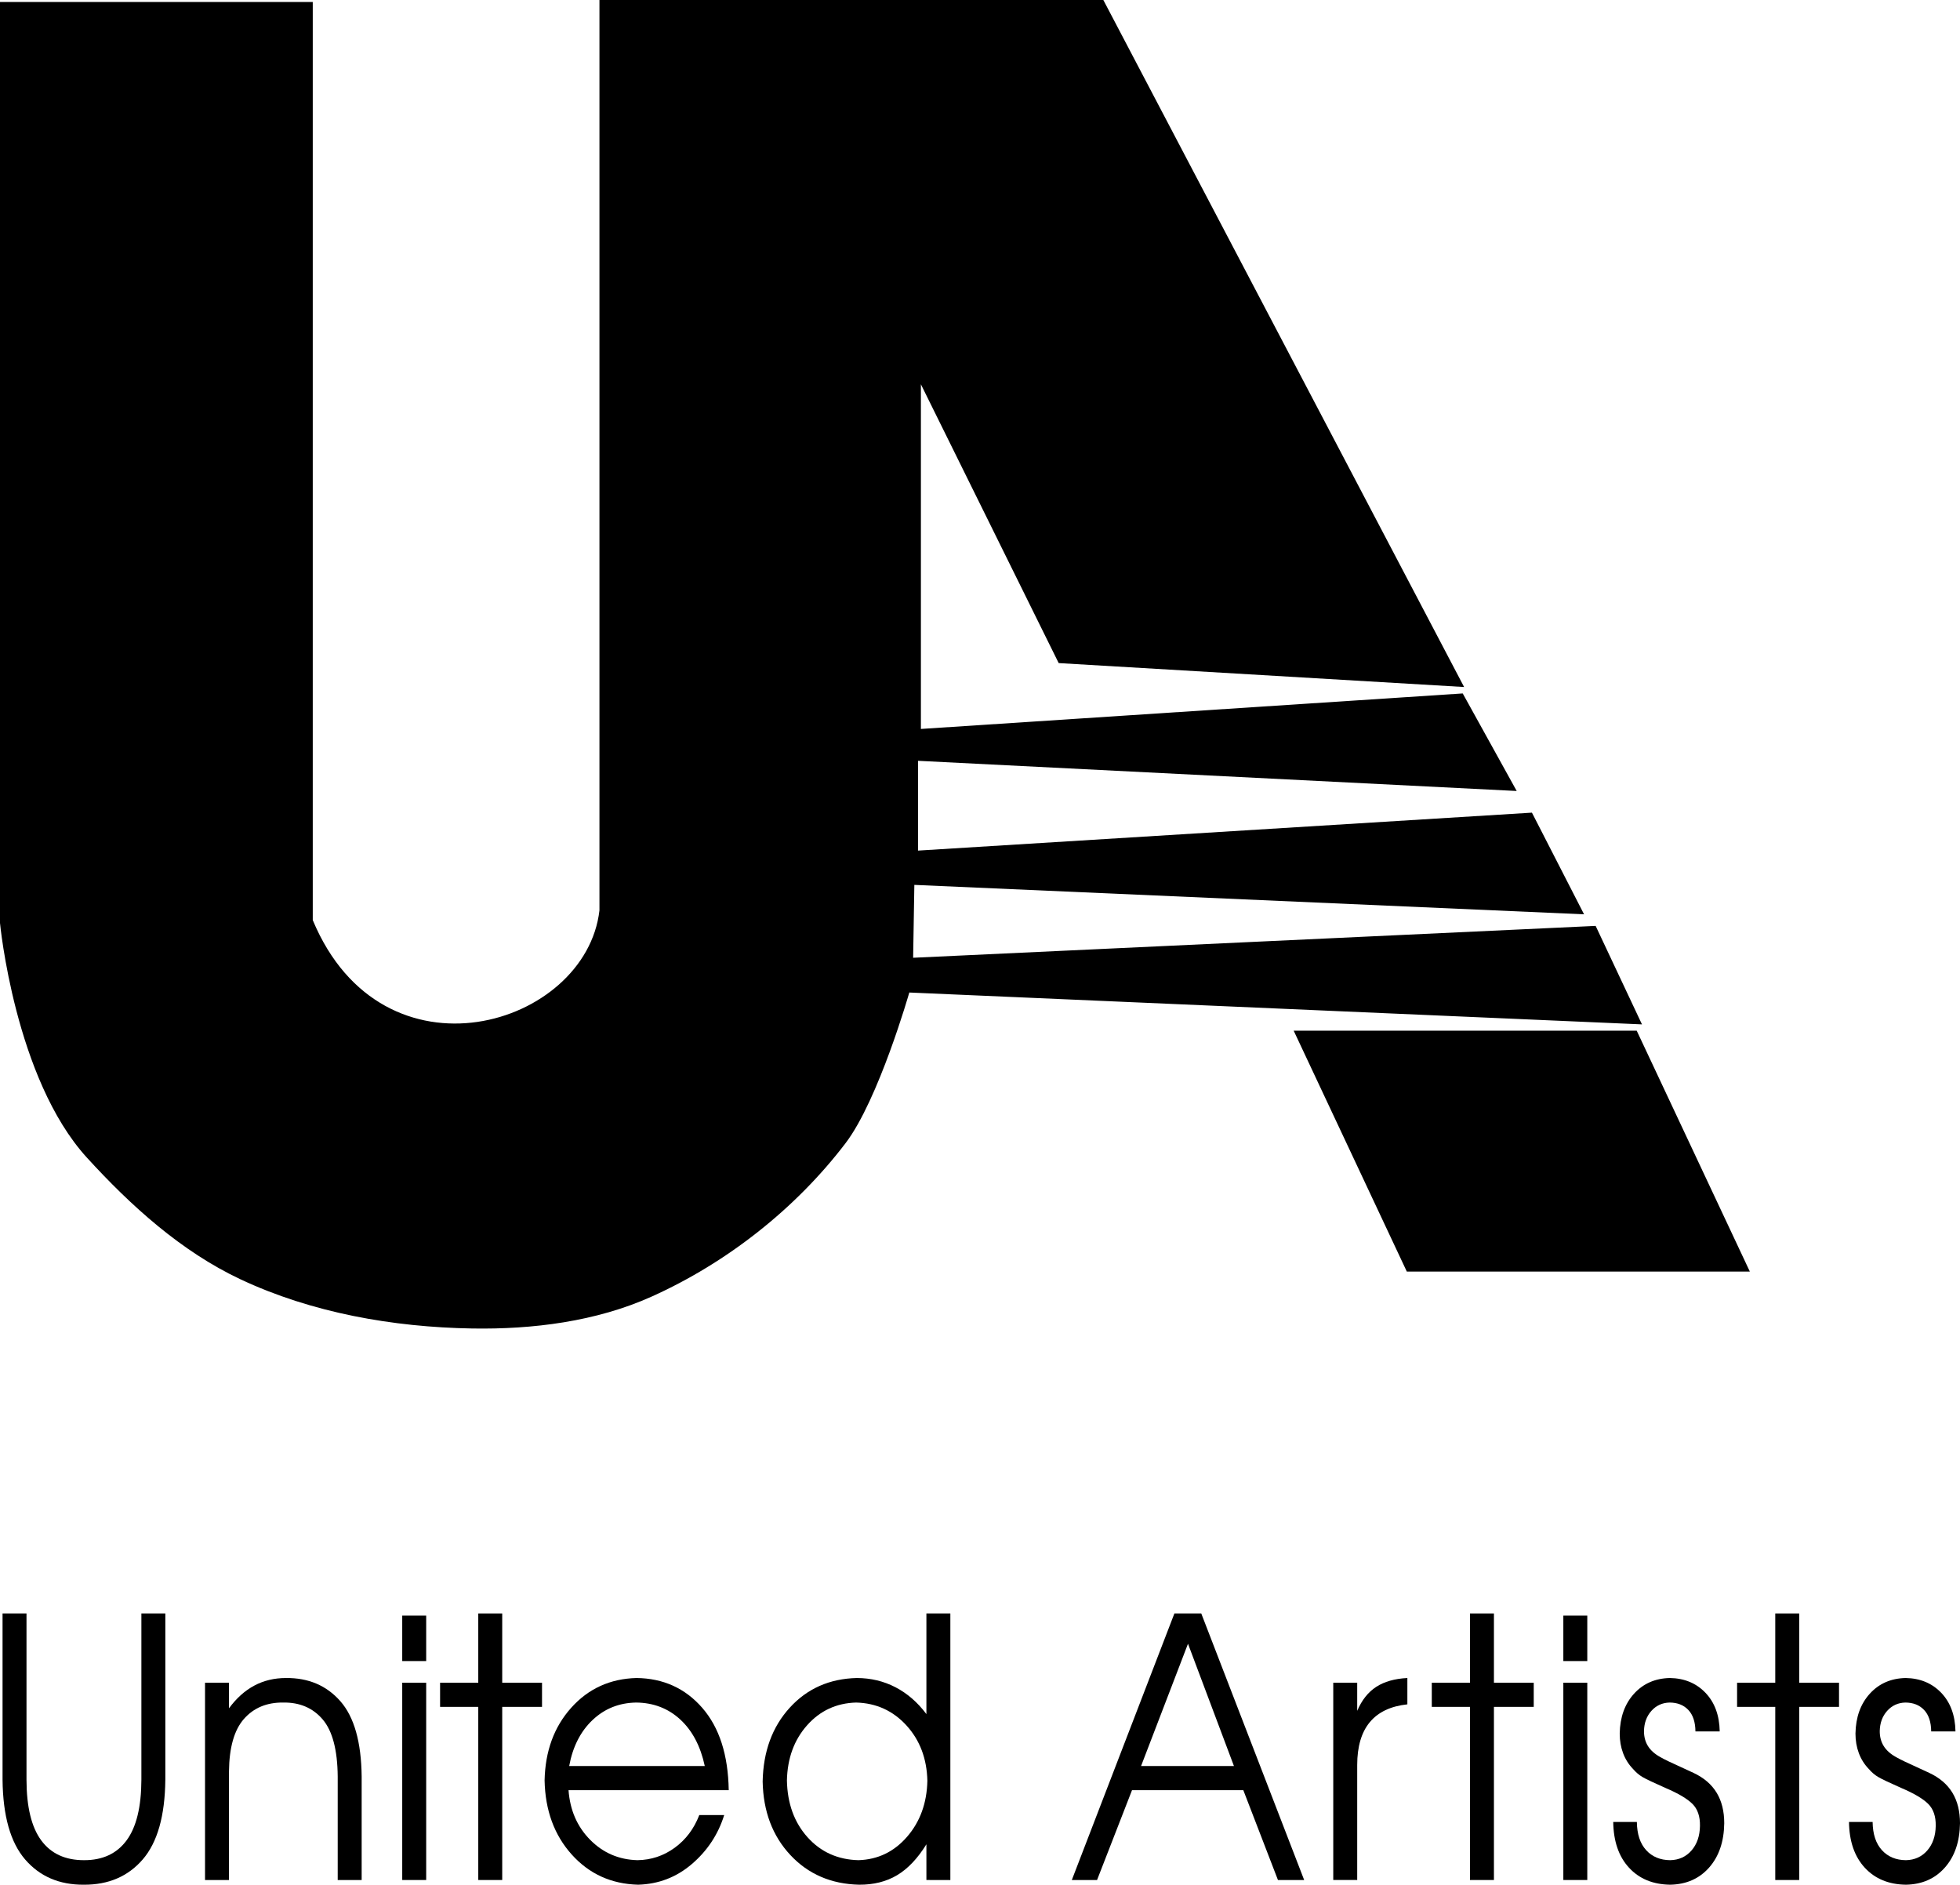
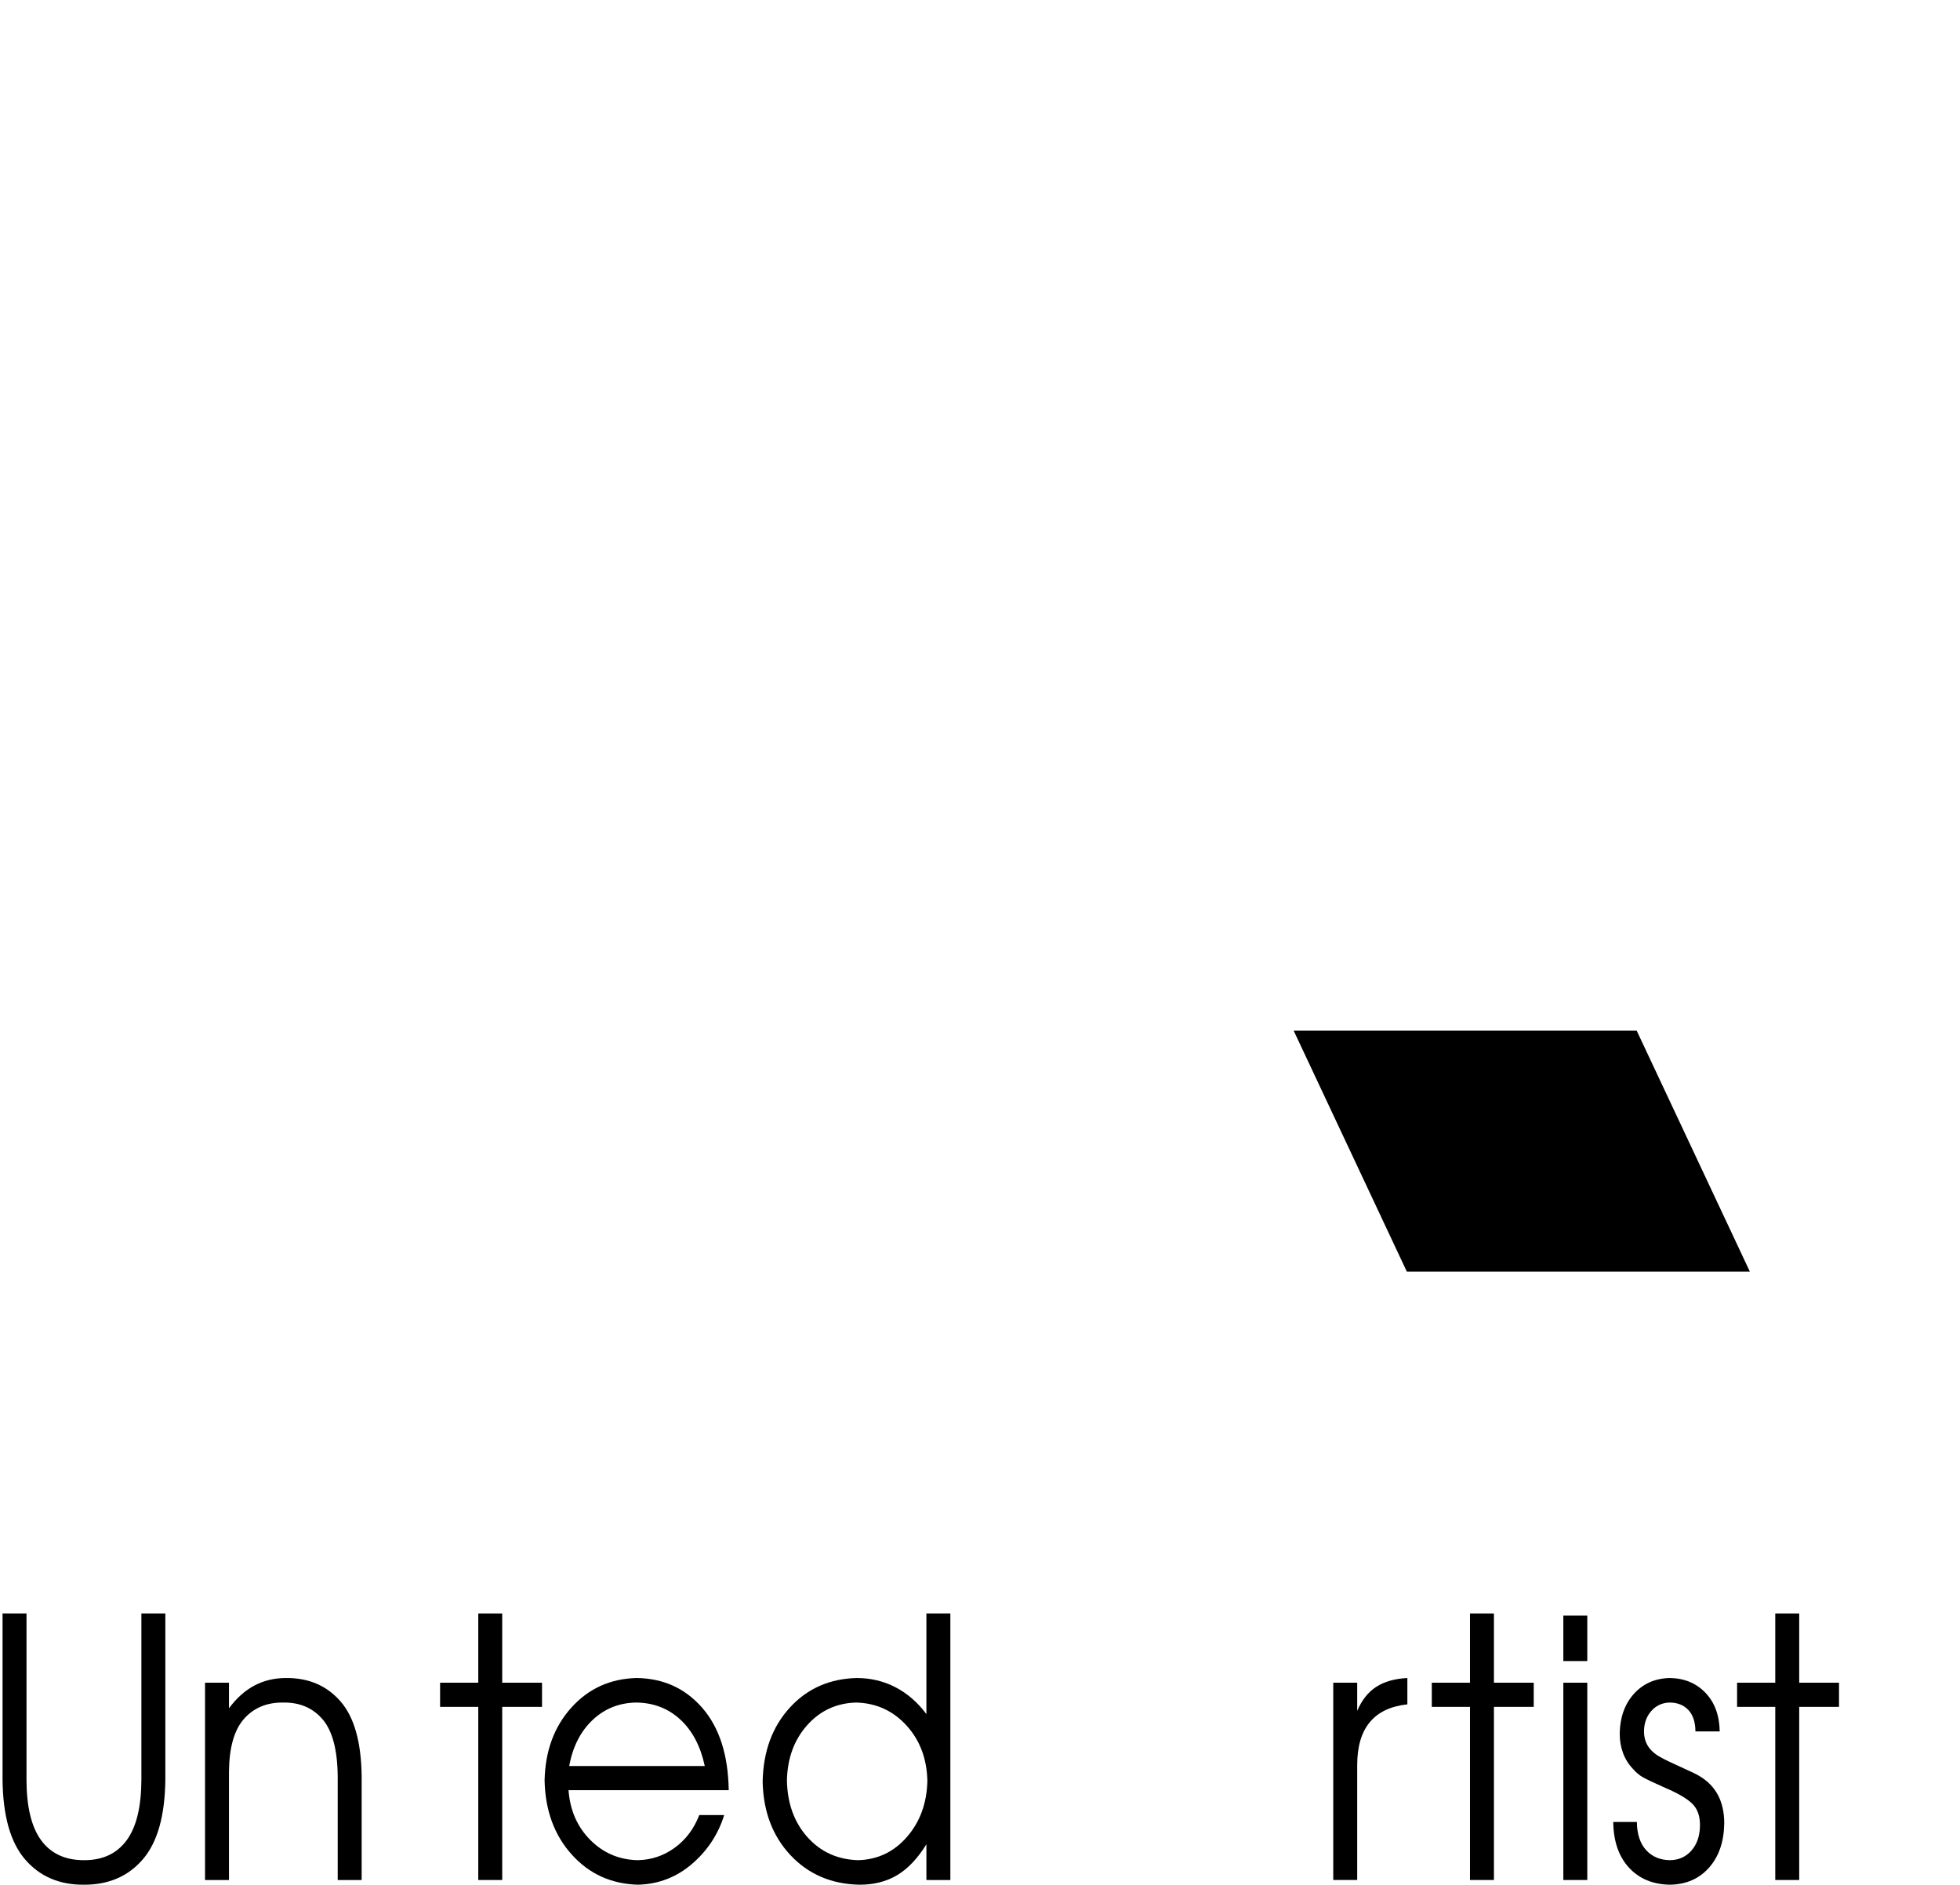
<svg xmlns="http://www.w3.org/2000/svg" xmlns:ns1="http://www.inkscape.org/namespaces/inkscape" xmlns:ns2="http://sodipodi.sourceforge.net/DTD/sodipodi-0.dtd" id="svg2985" version="1.1" ns1:version="0.48.5 r10040" width="430.43" height="413.836" ns2:docname="United_artists_1987.png">
  <defs id="defs2989" />
  <ns2:namedview pagecolor="#ffffff" bordercolor="#666666" borderopacity="1" objecttolerance="10" gridtolerance="10" guidetolerance="10" ns1:pageopacity="0" ns1:pageshadow="2" ns1:window-width="1366" ns1:window-height="706" id="namedview2987" showgrid="false" fit-margin-top="0" fit-margin-left="0" fit-margin-right="0" fit-margin-bottom="0" ns1:zoom="1.8001051" ns1:cx="192.74132" ns1:cy="40.605376" ns1:window-x="-8" ns1:window-y="-8" ns1:window-maximized="1" ns1:current-layer="svg2985" />
  <g id="g3079" transform="translate(-10.811,-13.015)">
-     <path ns2:nodetypes="ccccccccccccccccccccccsssssc" ns1:connector-curvature="0" id="path2995" d="m 10.811,215.684 0,-202.237 68.684,0 0,201.601 c 15.389,36.915 60.029,23.407 62.96,-2.137 l 0,-199.896 110.658,0 79.228,150.851 -89.035,-5.253 -30.259,-61.218 0,75.68 118.989,-7.797 11.854,21.419 -131.479,-6.627 0,19.715 134.824,-8.331 11.447,22.322 -147.073,-6.461 -0.267,16.001 149.884,-6.996 10.175,21.623 -160.899,-6.996 c 0,0 -6.739,23.548 -13.991,33.07 -10.973,14.407 -26.092,26.282 -42.61,33.706 -12.175,5.473 -26.083,7.221 -39.43,6.996 C 97.138,304.426 79.285,301.289 63.596,293.908 50.625,287.805 39.552,277.788 29.89,267.198 14.049,249.833 10.811,215.684 10.811,215.684 z" style="fill:black;stroke:none" />
    <path ns2:nodetypes="ccccc" ns1:connector-curvature="0" id="rect2997" d="m 294.911,239.324 75.331,0 24.843,52.892 -75.331,0 z" style="fill:black;fill-opacity:1;fill-rule:evenodd;stroke:none" />
    <path ns1:connector-curvature="0" id="path3022" style="font-size:45px;font-style:normal;font-weight:normal;text-align:start;text-anchor:start;fill:black;font-family:TeXGyreAdventor" d="m 47.12,403.803 0,-36.512 -5.259,0 0,36.512 c -0.018,5.968 -1.102,10.407 -3.251,13.316 -2.15,2.909 -5.259,4.358 -9.328,4.346 -4.134,0.012 -7.273,-1.437 -9.416,-4.346 -2.144,-2.909 -3.222,-7.348 -3.234,-13.316 l 0,-36.512 -5.259,0 0,36.512 c 0.081,7.925 1.731,13.756 4.948,17.494 3.217,3.737 7.514,5.589 12.89,5.554 5.41,0.035 9.727,-1.817 12.952,-5.554 3.225,-3.737 4.877,-9.569 4.957,-17.494 z" />
    <path ns1:connector-curvature="0" id="path3024" style="font-size:45px;font-style:normal;font-weight:normal;text-align:start;text-anchor:start;fill:black;font-family:TeXGyreAdventor" d="m 90.235,425.821 0,-22.731 c -0.084,-7.554 -1.639,-13.058 -4.664,-16.514 -3.025,-3.455 -7.013,-5.158 -11.966,-5.108 -2.555,4e-5 -4.871,0.554 -6.947,1.663 -2.076,1.109 -3.929,2.772 -5.561,4.99 l 0,-5.623 -5.259,0 0,43.323 5.259,0 0,-23.84 c 0.055,-5.273 1.153,-9.121 3.296,-11.544 2.142,-2.422 5,-3.617 8.572,-3.584 3.641,-0.061 6.54,1.17 8.697,3.693 2.157,2.523 3.262,6.704 3.313,12.544 l 0,22.731 z" />
-     <path ns1:connector-curvature="0" id="path3026" style="font-size:45px;font-style:normal;font-weight:normal;text-align:start;text-anchor:start;fill:black;font-family:TeXGyreAdventor" d="m 104.404,425.821 0,-43.323 -5.259,0 0,43.323 z m 0,-48.075 0,-9.979 -5.259,0 0,9.979 z" />
    <path ns1:connector-curvature="0" id="path3028" style="font-size:45px;font-style:normal;font-weight:normal;text-align:start;text-anchor:start;fill:black;font-family:TeXGyreAdventor" d="m 129.843,387.804 0,-5.306 -8.741,0 0,-15.207 -5.259,0 0,15.207 -8.386,0 0,5.306 8.386,0 0,38.017 5.259,0 0,-38.017 z" />
    <path ns1:connector-curvature="0" id="path3030" style="font-size:45px;font-style:normal;font-weight:normal;text-align:start;text-anchor:start;fill:black;font-family:TeXGyreAdventor" d="m 170.845,406.099 c -0.124,-7.749 -2.061,-13.774 -5.81,-18.078 -3.749,-4.303 -8.564,-6.488 -14.444,-6.554 -5.785,0.15 -10.561,2.325 -14.329,6.524 -3.768,4.199 -5.719,9.522 -5.854,15.969 0.136,6.567 2.12,11.986 5.952,16.256 3.832,4.27 8.694,6.481 14.586,6.633 4.488,-0.122 8.429,-1.64 11.824,-4.554 3.395,-2.914 5.755,-6.491 7.08,-10.732 l -5.472,0 c -1.161,3.011 -2.961,5.404 -5.401,7.178 -2.44,1.774 -5.164,2.681 -8.173,2.723 -4.086,-0.106 -7.551,-1.597 -10.394,-4.475 -2.843,-2.878 -4.424,-6.508 -4.744,-10.89 z m -5.259,-5.306 -29.777,0 c 0.773,-4.219 2.478,-7.582 5.117,-10.088 2.638,-2.506 5.836,-3.79 9.594,-3.851 3.812,0.041 7.043,1.285 9.692,3.732 2.649,2.447 4.44,5.849 5.374,10.207 z" />
    <path ns1:connector-curvature="0" id="path3032" style="font-size:45px;font-style:normal;font-weight:normal;text-align:start;text-anchor:start;fill:black;font-family:TeXGyreAdventor" d="m 219.515,425.821 0,-58.53 -5.259,0 0,22.097 c -1.934,-2.582 -4.196,-4.546 -6.787,-5.891 -2.591,-1.345 -5.422,-2.021 -8.492,-2.03 -5.992,0.14 -10.904,2.315 -14.738,6.524 -3.833,4.209 -5.814,9.611 -5.943,16.207 0.132,6.557 2.16,11.936 6.085,16.137 3.925,4.201 8.956,6.372 15.093,6.514 3.201,0.021 5.984,-0.675 8.35,-2.089 2.366,-1.414 4.51,-3.675 6.432,-6.782 l 0,7.841 z m -5.046,-21.78 c -0.111,4.884 -1.595,8.976 -4.451,12.276 -2.856,3.3 -6.418,5.016 -10.687,5.148 -4.541,-0.111 -8.269,-1.79 -11.184,-5.039 -2.915,-3.249 -4.422,-7.404 -4.522,-12.464 0.105,-4.871 1.583,-8.91 4.433,-12.118 2.85,-3.208 6.442,-4.871 10.776,-4.99 4.414,0.122 8.094,1.799 11.042,5.029 2.948,3.231 4.479,7.283 4.593,12.157 z" />
-     <path ns1:connector-curvature="0" id="path3034" style="font-size:45px;font-style:normal;font-weight:normal;text-align:start;text-anchor:start;fill:black;font-family:TeXGyreAdventor" d="m 297.216,425.821 -22.599,-58.53 -5.899,0 -22.528,58.53 5.543,0 7.675,-19.721 24.447,0 7.604,19.721 z m -15.422,-25.028 -20.396,0 10.305,-26.849 z" />
    <path ns1:connector-curvature="0" id="path3036" style="font-size:45px;font-style:normal;font-weight:normal;text-align:start;text-anchor:start;fill:black;font-family:TeXGyreAdventor" d="m 319.878,387.25 0,-5.782 c -2.786,0.142 -5.066,0.789 -6.84,1.94 -1.774,1.152 -3.165,2.907 -4.175,5.267 l 0,-6.178 -5.259,0 0,43.323 5.259,0 0,-25.265 c 0.011,-8.079 3.684,-12.514 11.015,-13.306 z" />
    <path ns1:connector-curvature="0" id="path3038" style="font-size:45px;font-style:normal;font-weight:normal;text-align:start;text-anchor:start;fill:black;font-family:TeXGyreAdventor" d="m 347.63,387.804 0,-5.306 -8.741,0 0,-15.207 -5.259,0 0,15.207 -8.386,0 0,5.306 8.386,0 0,38.017 5.259,0 0,-38.017 z" />
    <path ns1:connector-curvature="0" id="path3040" style="font-size:45px;font-style:normal;font-weight:normal;text-align:start;text-anchor:start;fill:black;font-family:TeXGyreAdventor" d="m 359.39,425.821 0,-43.323 -5.259,0 0,43.323 z m 0,-48.075 0,-9.979 -5.259,0 0,9.979 z" />
    <path ns1:connector-curvature="0" id="path3042" style="font-size:45px;font-style:normal;font-weight:normal;text-align:start;text-anchor:start;fill:black;font-family:TeXGyreAdventor" d="m 389.467,413.386 c 0.003,-2.65 -0.554,-4.894 -1.67,-6.732 -1.116,-1.838 -2.81,-3.29 -5.081,-4.356 -2.815,-1.284 -4.63,-2.122 -5.446,-2.515 -0.816,-0.393 -1.441,-0.716 -1.874,-0.97 -1.205,-0.668 -2.099,-1.47 -2.683,-2.406 -0.583,-0.936 -0.874,-2.034 -0.871,-3.297 0.038,-1.785 0.583,-3.264 1.635,-4.435 1.051,-1.171 2.378,-1.779 3.98,-1.822 1.729,0.007 3.103,0.548 4.122,1.624 1.019,1.076 1.54,2.647 1.563,4.712 l 5.33,0 c -0.065,-3.538 -1.107,-6.362 -3.127,-8.475 -2.019,-2.112 -4.625,-3.194 -7.817,-3.247 -3.226,0.068 -5.853,1.219 -7.88,3.455 -2.027,2.236 -3.072,5.15 -3.136,8.742 0.001,1.551 0.247,2.983 0.737,4.297 0.49,1.313 1.216,2.468 2.176,3.465 0.641,0.749 1.349,1.35 2.123,1.802 0.774,0.452 2.459,1.251 5.055,2.396 2.77,1.183 4.727,2.341 5.872,3.475 1.144,1.134 1.698,2.747 1.661,4.841 -0.037,2.219 -0.656,4.018 -1.857,5.396 -1.201,1.378 -2.761,2.087 -4.682,2.129 -2.202,-0.018 -3.963,-0.754 -5.286,-2.208 -1.322,-1.454 -2,-3.516 -2.034,-6.188 l -5.188,0 c 0.055,4.247 1.207,7.593 3.456,10.039 2.249,2.445 5.266,3.693 9.052,3.742 3.541,-0.066 6.39,-1.32 8.546,-3.762 2.156,-2.442 3.263,-5.676 3.322,-9.702 z" />
    <path ns1:connector-curvature="0" id="path3044" style="font-size:45px;font-style:normal;font-weight:normal;text-align:start;text-anchor:start;fill:black;font-family:TeXGyreAdventor" d="m 414.673,387.804 0,-5.306 -8.741,0 0,-15.207 -5.259,0 0,15.207 -8.386,0 0,5.306 8.386,0 0,38.017 5.259,0 0,-38.017 z" />
-     <path ns1:connector-curvature="0" id="path3046" style="font-size:45px;font-style:normal;font-weight:normal;text-align:start;text-anchor:start;fill:black;font-family:TeXGyreAdventor" d="m 441.241,413.386 c 0.003,-2.65 -0.554,-4.894 -1.67,-6.732 -1.116,-1.838 -2.81,-3.29 -5.081,-4.356 -2.815,-1.284 -4.63,-2.122 -5.446,-2.515 -0.816,-0.393 -1.441,-0.716 -1.874,-0.97 -1.205,-0.668 -2.099,-1.47 -2.683,-2.406 -0.583,-0.936 -0.874,-2.034 -0.871,-3.297 0.038,-1.785 0.583,-3.264 1.635,-4.435 1.051,-1.171 2.378,-1.779 3.98,-1.822 1.729,0.007 3.103,0.548 4.122,1.624 1.019,1.076 1.54,2.647 1.563,4.712 l 5.33,0 c -0.065,-3.538 -1.107,-6.362 -3.127,-8.475 -2.02,-2.112 -4.625,-3.194 -7.817,-3.247 -3.226,0.068 -5.853,1.219 -7.88,3.455 -2.027,2.236 -3.072,5.15 -3.136,8.742 0.001,1.551 0.247,2.983 0.737,4.297 0.49,1.313 1.216,2.468 2.176,3.465 0.641,0.749 1.349,1.35 2.123,1.802 0.774,0.452 2.459,1.251 5.055,2.396 2.77,1.183 4.727,2.341 5.872,3.475 1.144,1.134 1.698,2.747 1.661,4.841 -0.037,2.219 -0.656,4.018 -1.857,5.396 -1.201,1.378 -2.761,2.087 -4.682,2.129 -2.202,-0.018 -3.963,-0.754 -5.286,-2.208 -1.322,-1.454 -2,-3.516 -2.034,-6.188 l -5.188,0 c 0.055,4.247 1.207,7.593 3.456,10.039 2.249,2.445 5.266,3.693 9.052,3.742 3.541,-0.066 6.39,-1.32 8.546,-3.762 2.156,-2.442 3.263,-5.676 3.322,-9.702 z" />
  </g>
</svg>